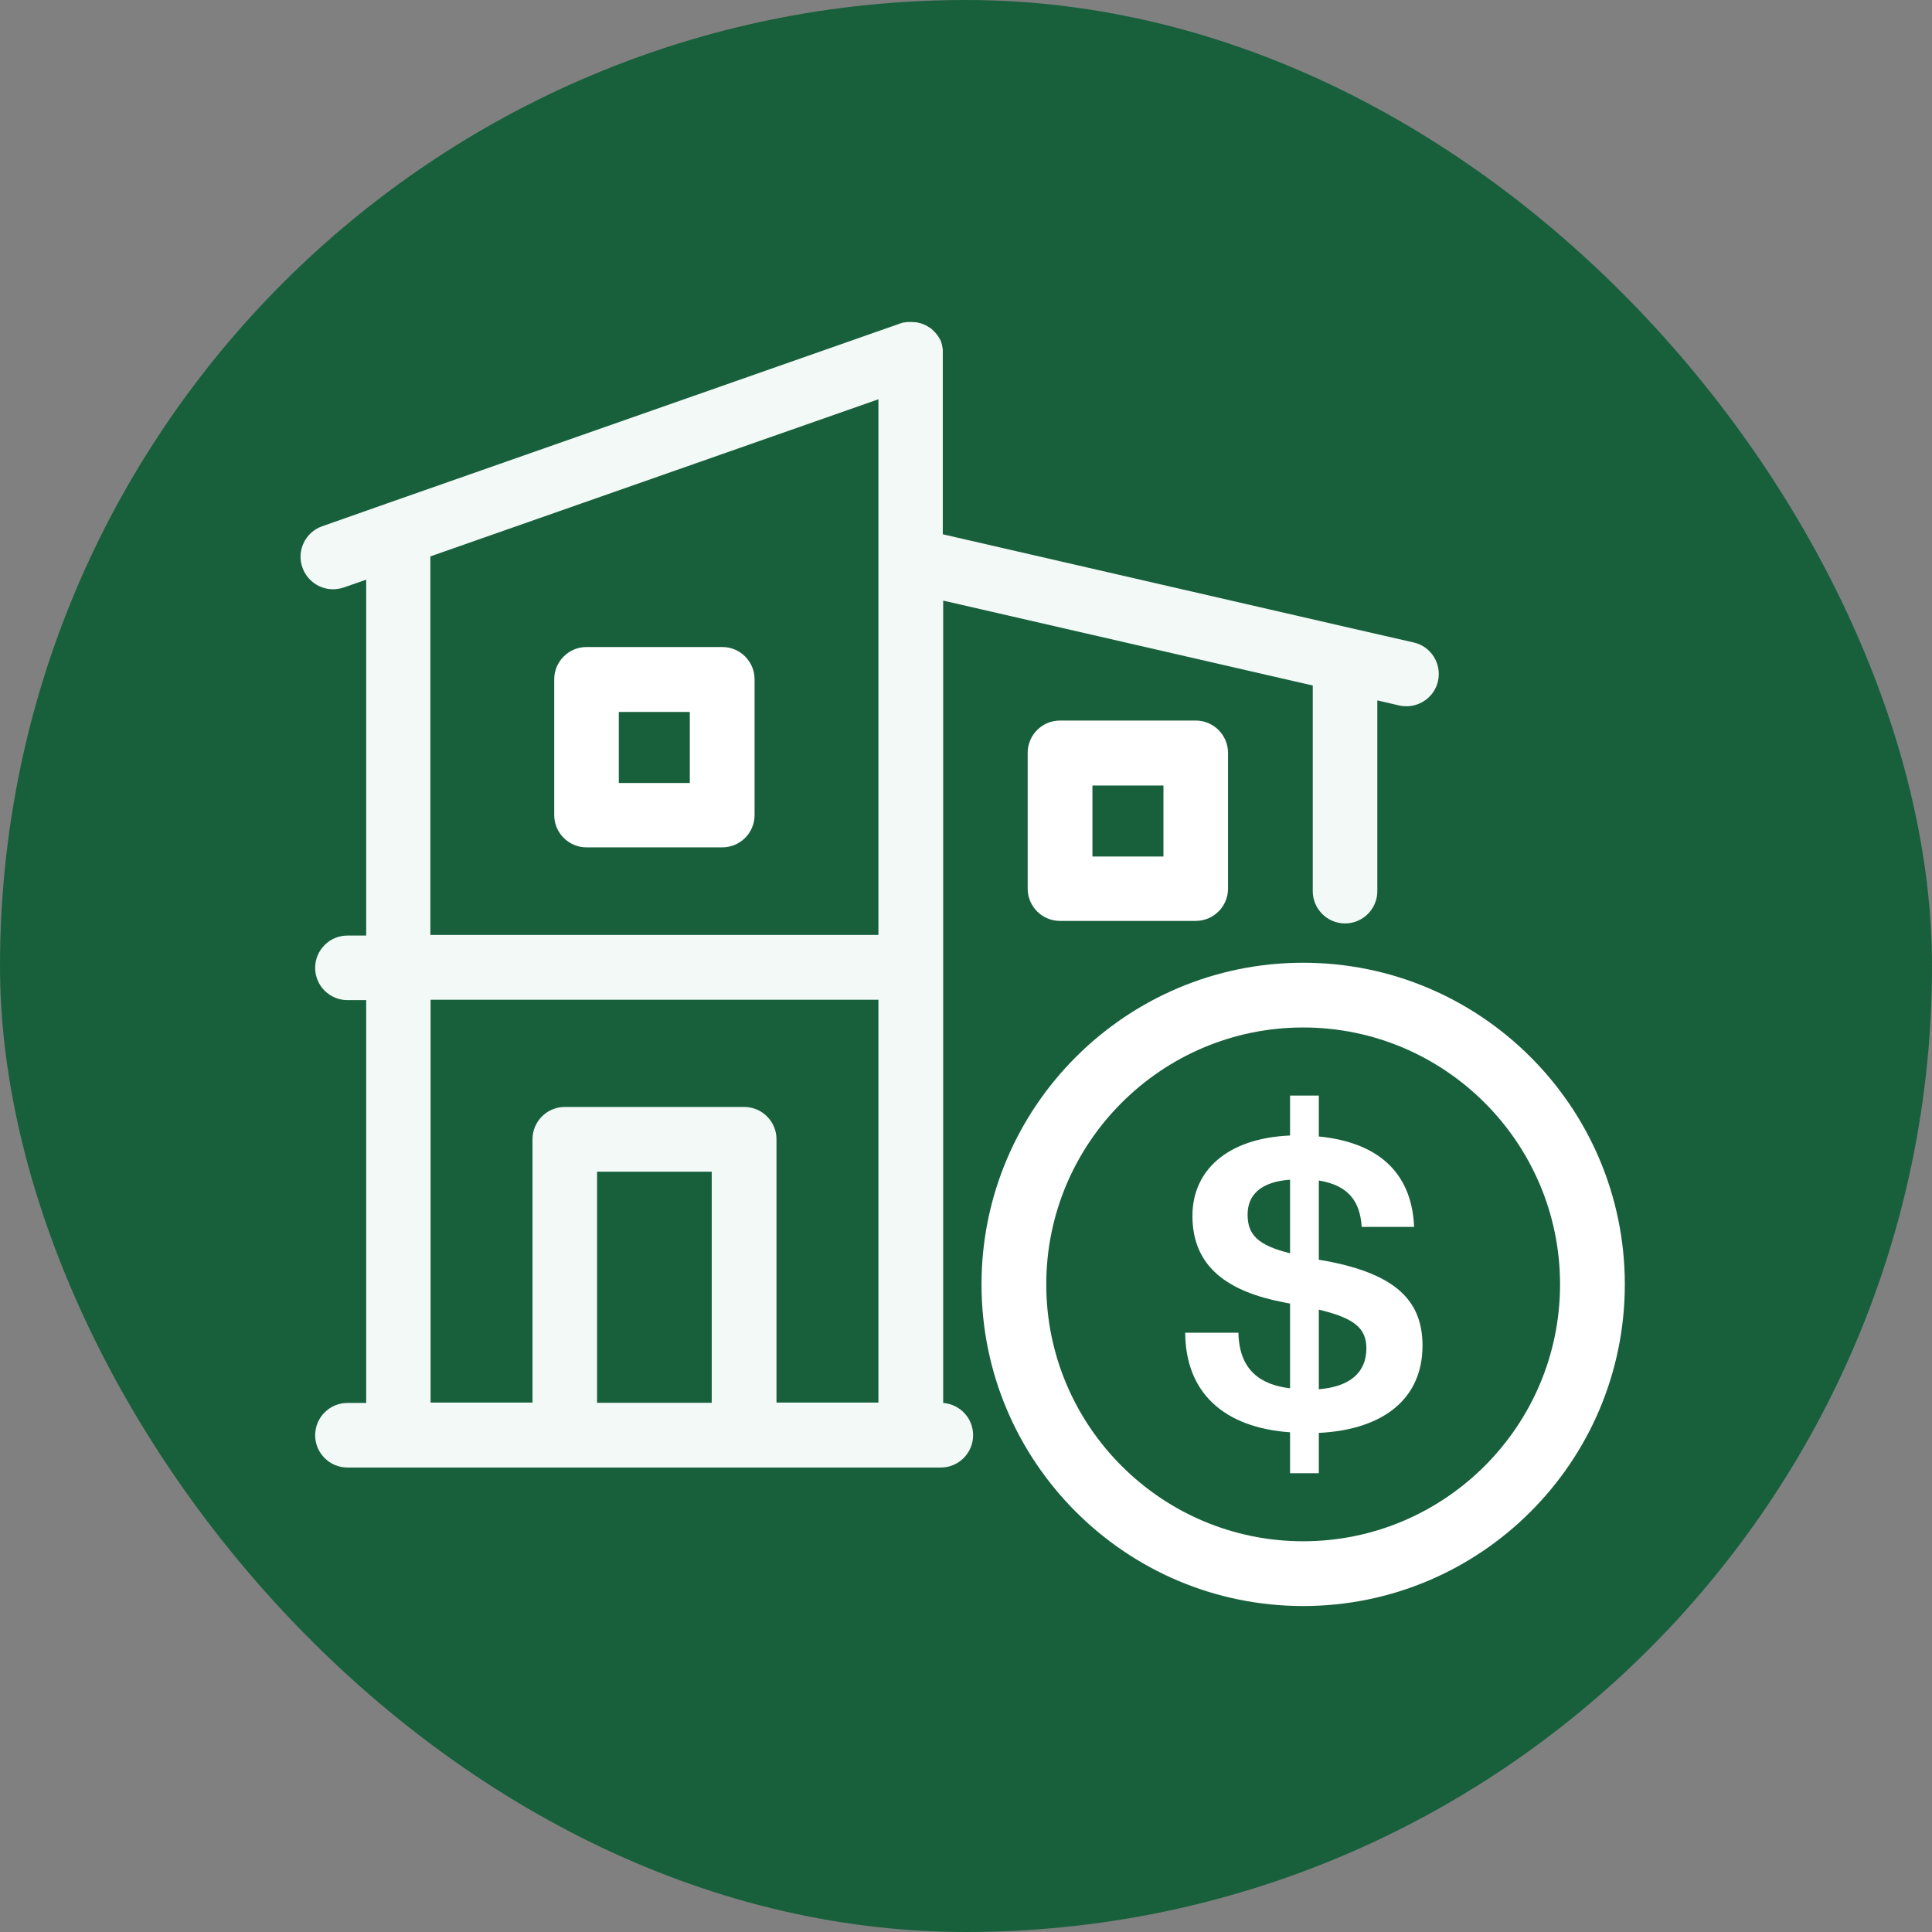
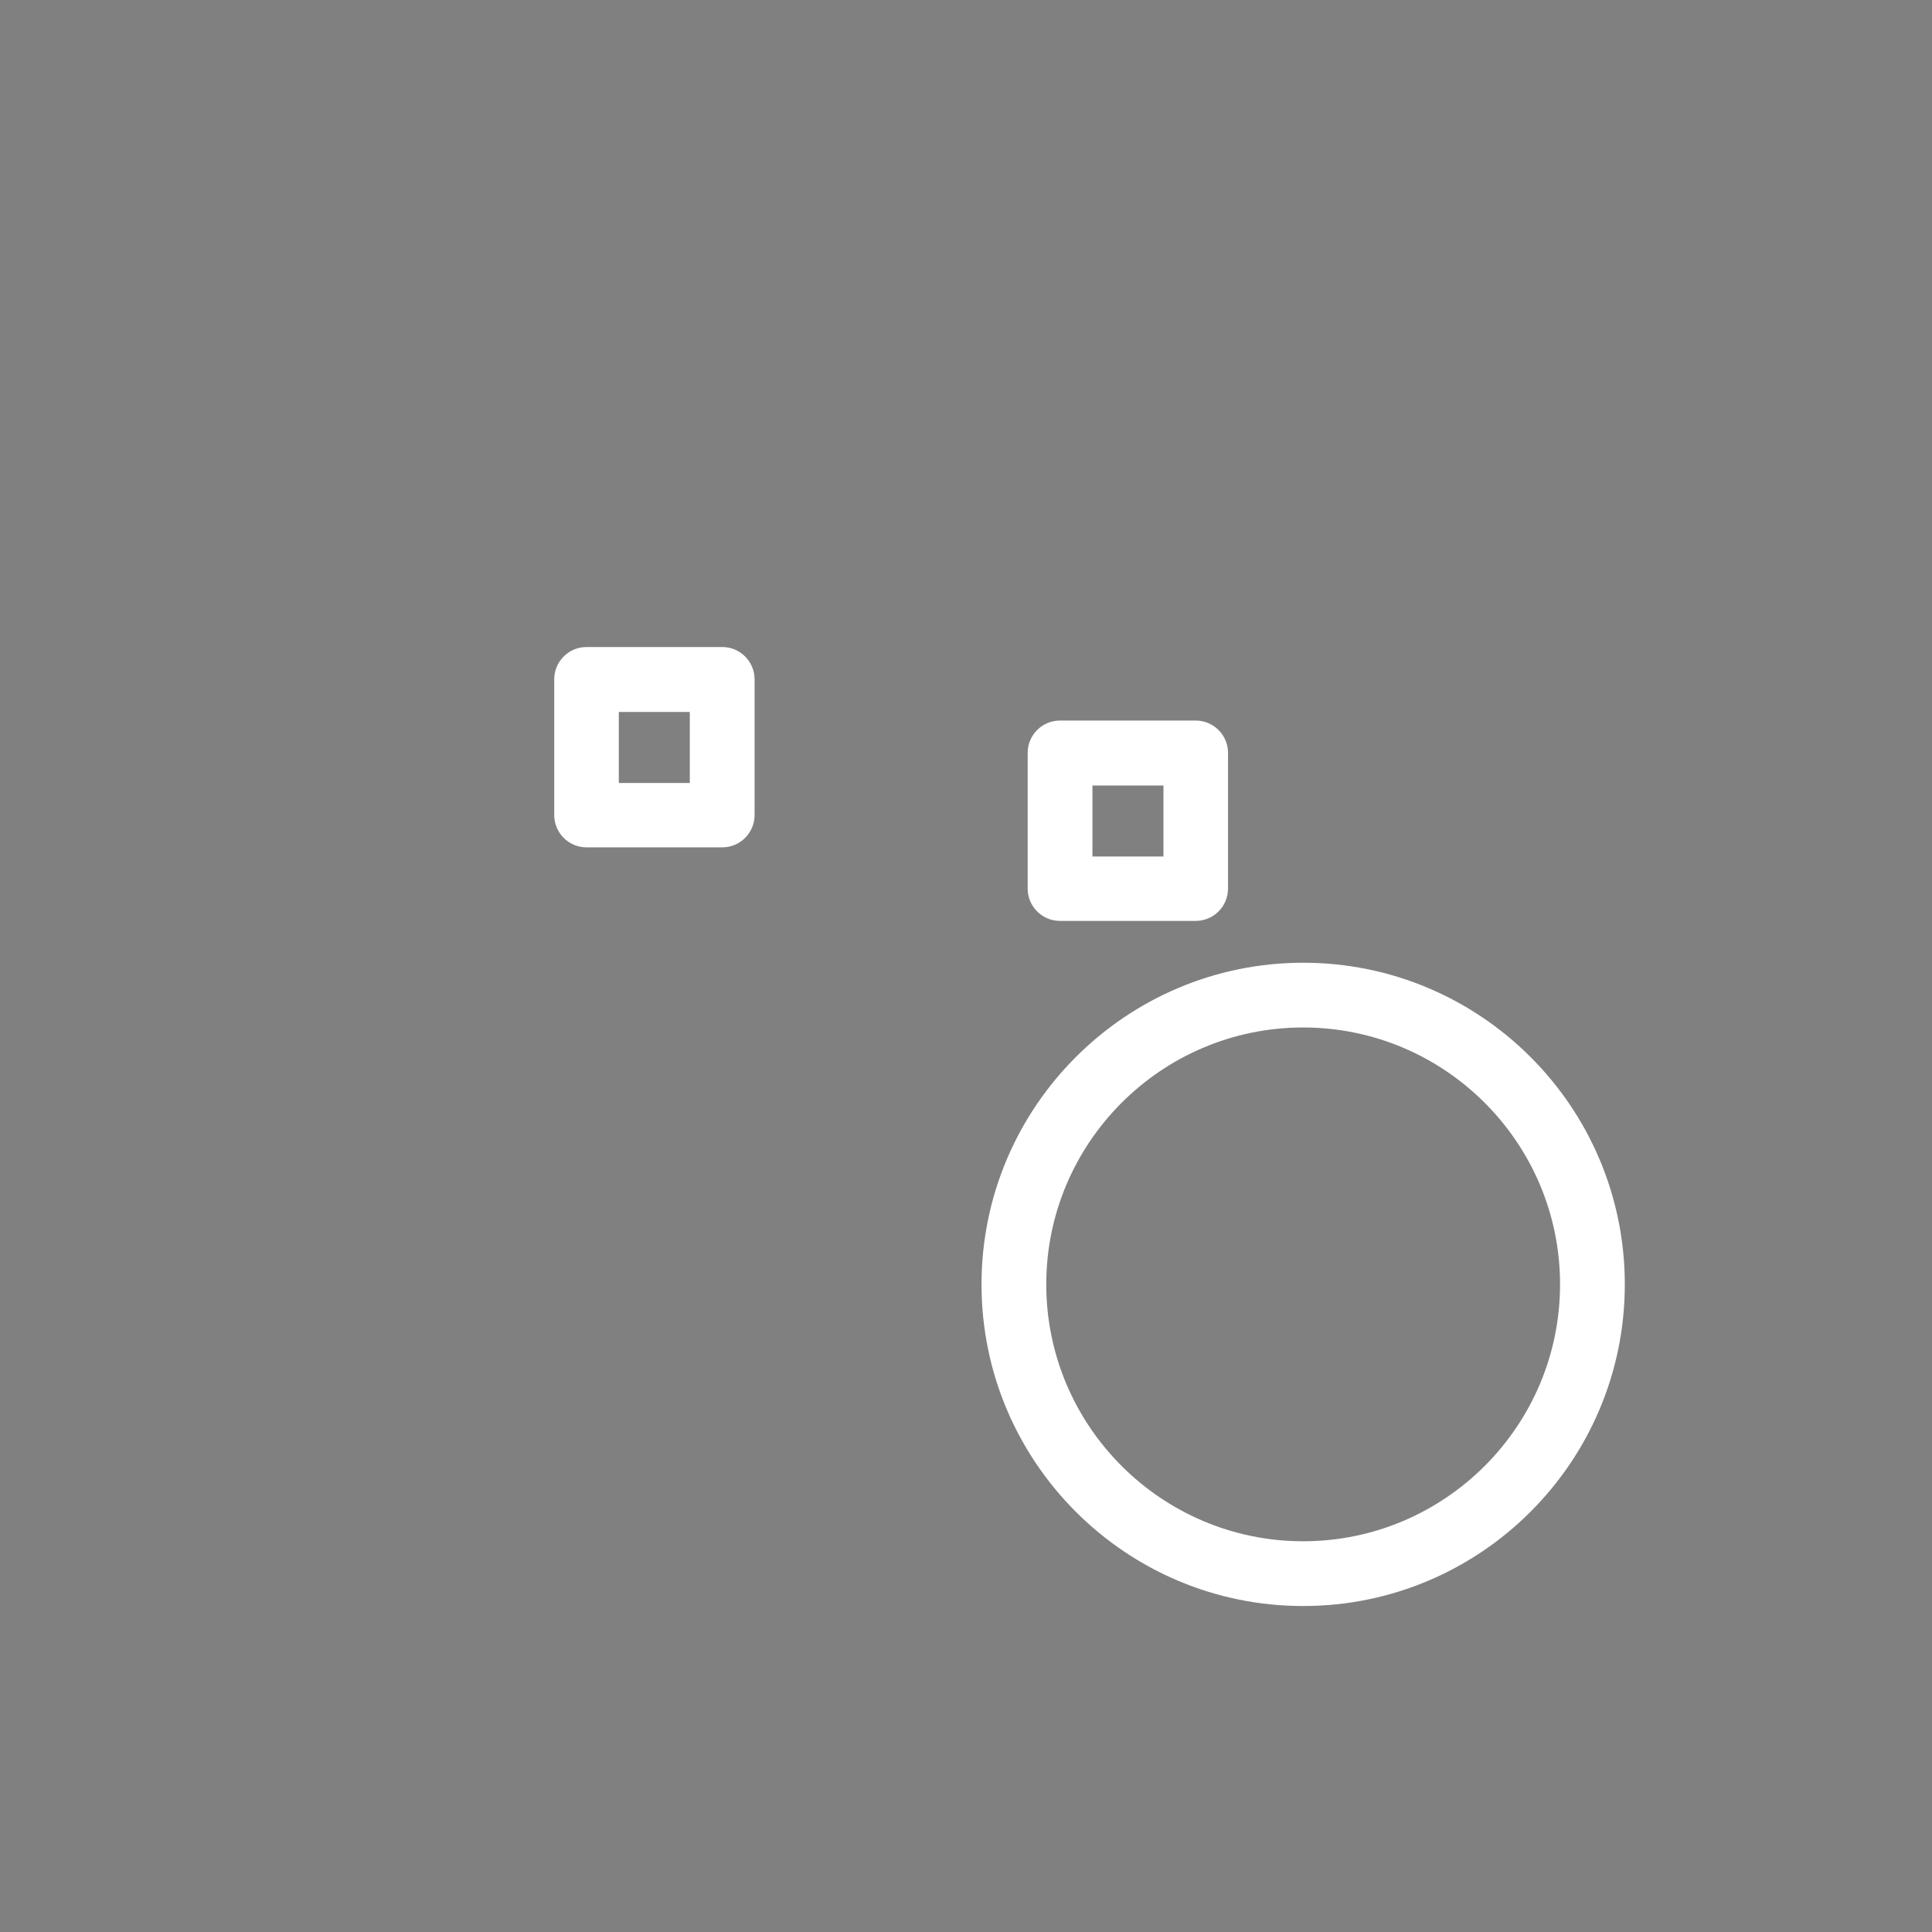
<svg xmlns="http://www.w3.org/2000/svg" width="90" height="90" viewBox="0 0 90 90" fill="none">
  <rect x="0" y="0" width="90" height="90" fill="#808080" stroke="none" />
-   <rect width="90" height="90" rx="45" fill="#18603C" />
  <path d="M60.706 44.848C52.449 44.848 45.723 51.565 45.723 59.831C45.723 68.098 52.44 74.815 60.706 74.815C68.973 74.815 75.69 68.098 75.69 59.831C75.69 51.565 68.973 44.848 60.706 44.848ZM60.706 71.798C54.108 71.798 48.739 66.43 48.739 59.831C48.739 53.233 54.108 47.864 60.706 47.864C67.305 47.864 72.673 53.233 72.673 59.831C72.673 66.43 67.305 71.798 60.706 71.798Z" fill="white" />
-   <path d="M61.864 58.757L61.436 58.684V54.993C62.83 55.221 63.359 55.977 63.432 57.153H65.874C65.783 54.883 64.48 53.243 61.436 52.942V51.037H60.096V52.896C57.152 53.024 55.548 54.537 55.548 56.642C55.548 59.048 57.243 60.178 59.813 60.671L60.096 60.725V64.672C58.702 64.508 57.726 63.815 57.69 62.083H55.211C55.229 64.9 57.034 66.504 60.096 66.722V68.627H61.436V66.75C64.434 66.604 66.266 65.164 66.266 62.685C66.266 60.58 64.999 59.367 61.864 58.757ZM60.096 58.383C58.601 58.009 58.118 57.526 58.118 56.578C58.118 55.631 58.775 55.047 60.096 54.956V58.383ZM61.436 64.717V61.008C63.076 61.4 63.651 61.865 63.651 62.812C63.651 63.952 62.867 64.599 61.436 64.717Z" fill="white" />
  <path d="M33.647 30.141H27.322C26.493 30.141 25.818 30.815 25.818 31.644V37.97C25.818 38.799 26.493 39.473 27.322 39.473H33.647C34.477 39.473 35.151 38.799 35.151 37.97V31.644C35.151 30.815 34.477 30.141 33.647 30.141ZM32.134 36.475H28.826V33.166H32.134V36.475Z" fill="white" />
  <path d="M49.377 33.566C48.547 33.566 47.873 34.241 47.873 35.07V41.395C47.873 42.225 48.547 42.899 49.377 42.899H55.702C56.531 42.899 57.206 42.225 57.206 41.395V35.07C57.206 34.241 56.531 33.566 55.702 33.566H49.377ZM54.198 39.901H50.89V36.592H54.198V39.901Z" fill="white" />
-   <path d="M43.937 65.346V27.978L61.153 31.934V41.513C61.153 42.342 61.828 43.017 62.657 43.017C63.486 43.017 64.161 42.342 64.161 41.513V32.627L65.182 32.864C65.291 32.891 65.41 32.9 65.519 32.9C66.203 32.9 66.831 32.426 66.986 31.733C67.169 30.922 66.667 30.111 65.856 29.929L62.985 29.273L43.919 24.889V16.486C43.919 16.486 43.919 16.477 43.919 16.467C43.919 16.422 43.919 16.376 43.919 16.322C43.919 16.312 43.919 16.303 43.919 16.294C43.919 16.239 43.9 16.185 43.891 16.13C43.891 16.13 43.891 16.112 43.891 16.103C43.882 16.066 43.873 16.021 43.855 15.984C43.855 15.984 43.855 15.975 43.855 15.966C43.855 15.948 43.837 15.93 43.837 15.911C43.818 15.875 43.809 15.838 43.791 15.811C43.791 15.793 43.773 15.775 43.764 15.766C43.745 15.729 43.727 15.702 43.7 15.665C43.7 15.647 43.682 15.638 43.672 15.62C43.645 15.583 43.618 15.547 43.59 15.52C43.59 15.51 43.572 15.501 43.563 15.492C43.49 15.41 43.408 15.328 43.317 15.264C43.317 15.264 43.317 15.264 43.308 15.264C43.308 15.264 43.29 15.255 43.281 15.246C43.244 15.228 43.217 15.2 43.18 15.182C43.162 15.173 43.144 15.164 43.126 15.155C43.089 15.137 43.053 15.118 43.025 15.109C43.007 15.109 42.989 15.091 42.98 15.091C42.934 15.073 42.88 15.055 42.825 15.046C42.77 15.027 42.716 15.018 42.661 15.009C42.652 15.009 42.633 15.009 42.624 15.009C42.579 15.009 42.542 15.009 42.497 15C42.479 15 42.46 15 42.451 15C42.415 15 42.369 15 42.333 15C42.315 15 42.296 15 42.278 15C42.242 15 42.196 15.009 42.16 15.018C42.141 15.018 42.132 15.018 42.114 15.018C42.059 15.027 42.005 15.046 41.95 15.064L18.062 23.44L15.009 24.515C14.225 24.788 13.806 25.654 14.088 26.438C14.307 27.058 14.89 27.45 15.51 27.45C15.674 27.45 15.847 27.422 16.011 27.368L17.059 27.003V43.582H16.184C15.355 43.582 14.681 44.256 14.681 45.086C14.681 45.915 15.355 46.589 16.184 46.589H17.059V65.355H16.184C15.355 65.355 14.681 66.03 14.681 66.859C14.681 67.688 15.355 68.363 16.184 68.363H43.828C44.657 68.363 45.331 67.688 45.331 66.859C45.331 66.066 44.73 65.428 43.955 65.355L43.937 65.346ZM20.049 25.919L40.92 18.6V43.554H20.049V25.919ZM20.049 46.571H40.92V65.337H36.172V53.069C36.172 52.24 35.497 51.566 34.668 51.566H26.31C25.481 51.566 24.806 52.24 24.806 53.069V65.337H20.058V46.571H20.049ZM27.814 65.346V54.582H33.155V65.346H27.814Z" fill="#F2F9F7" />
</svg>